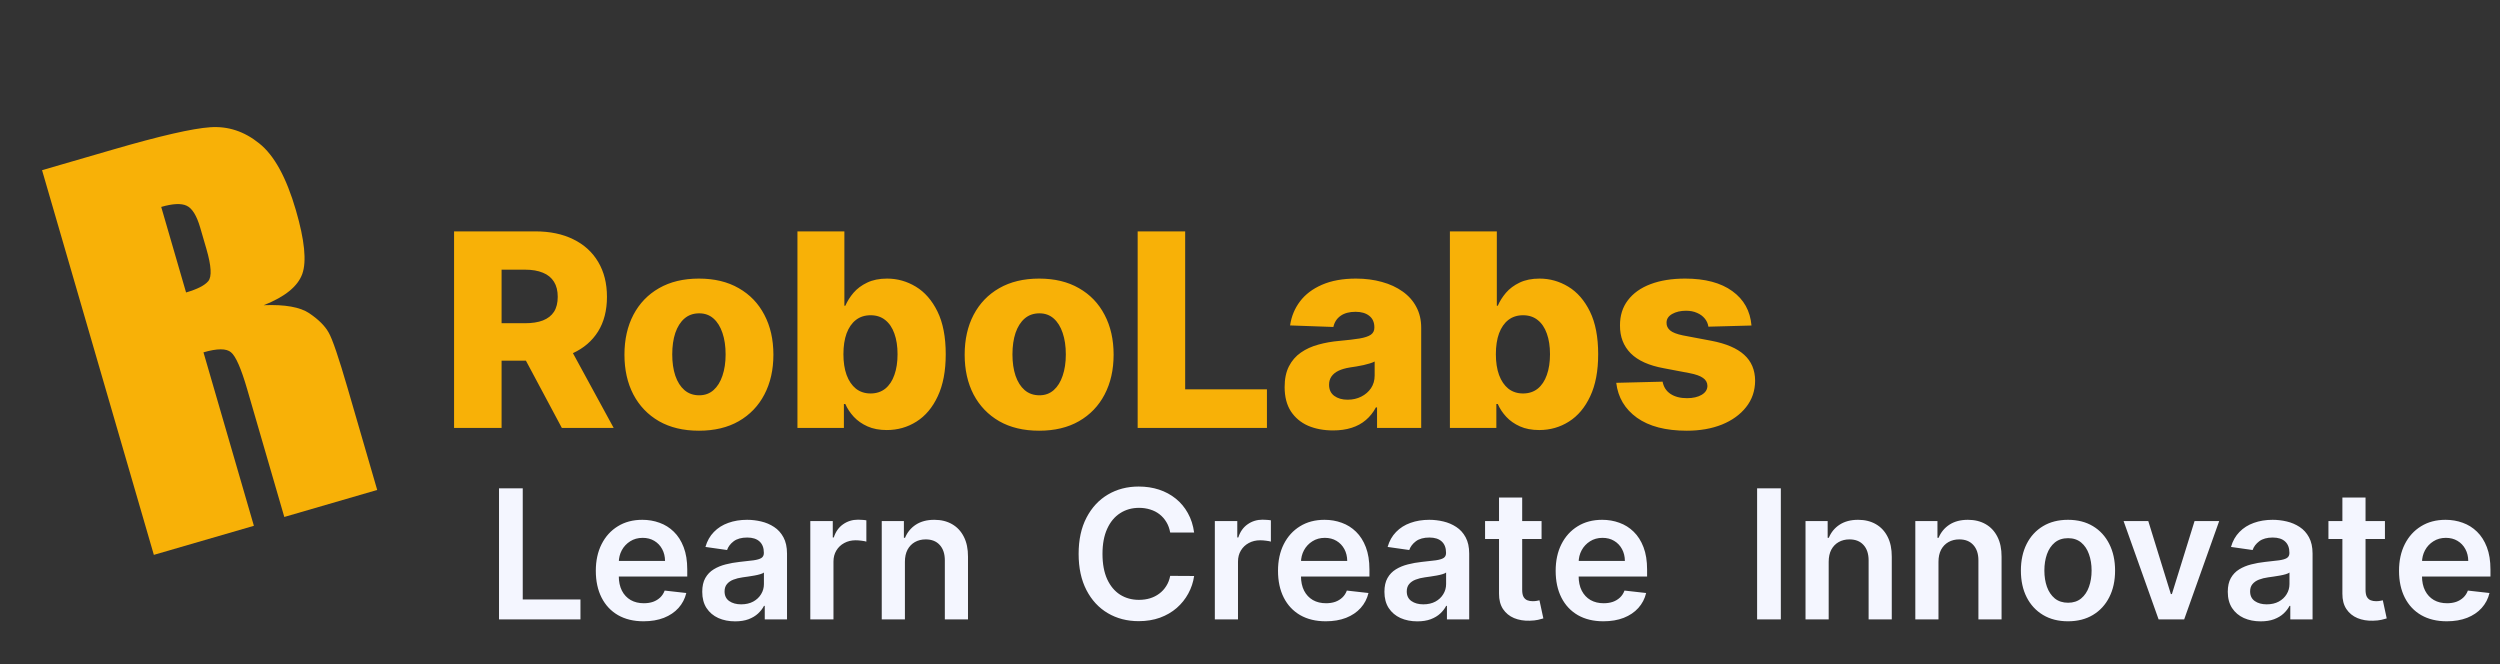
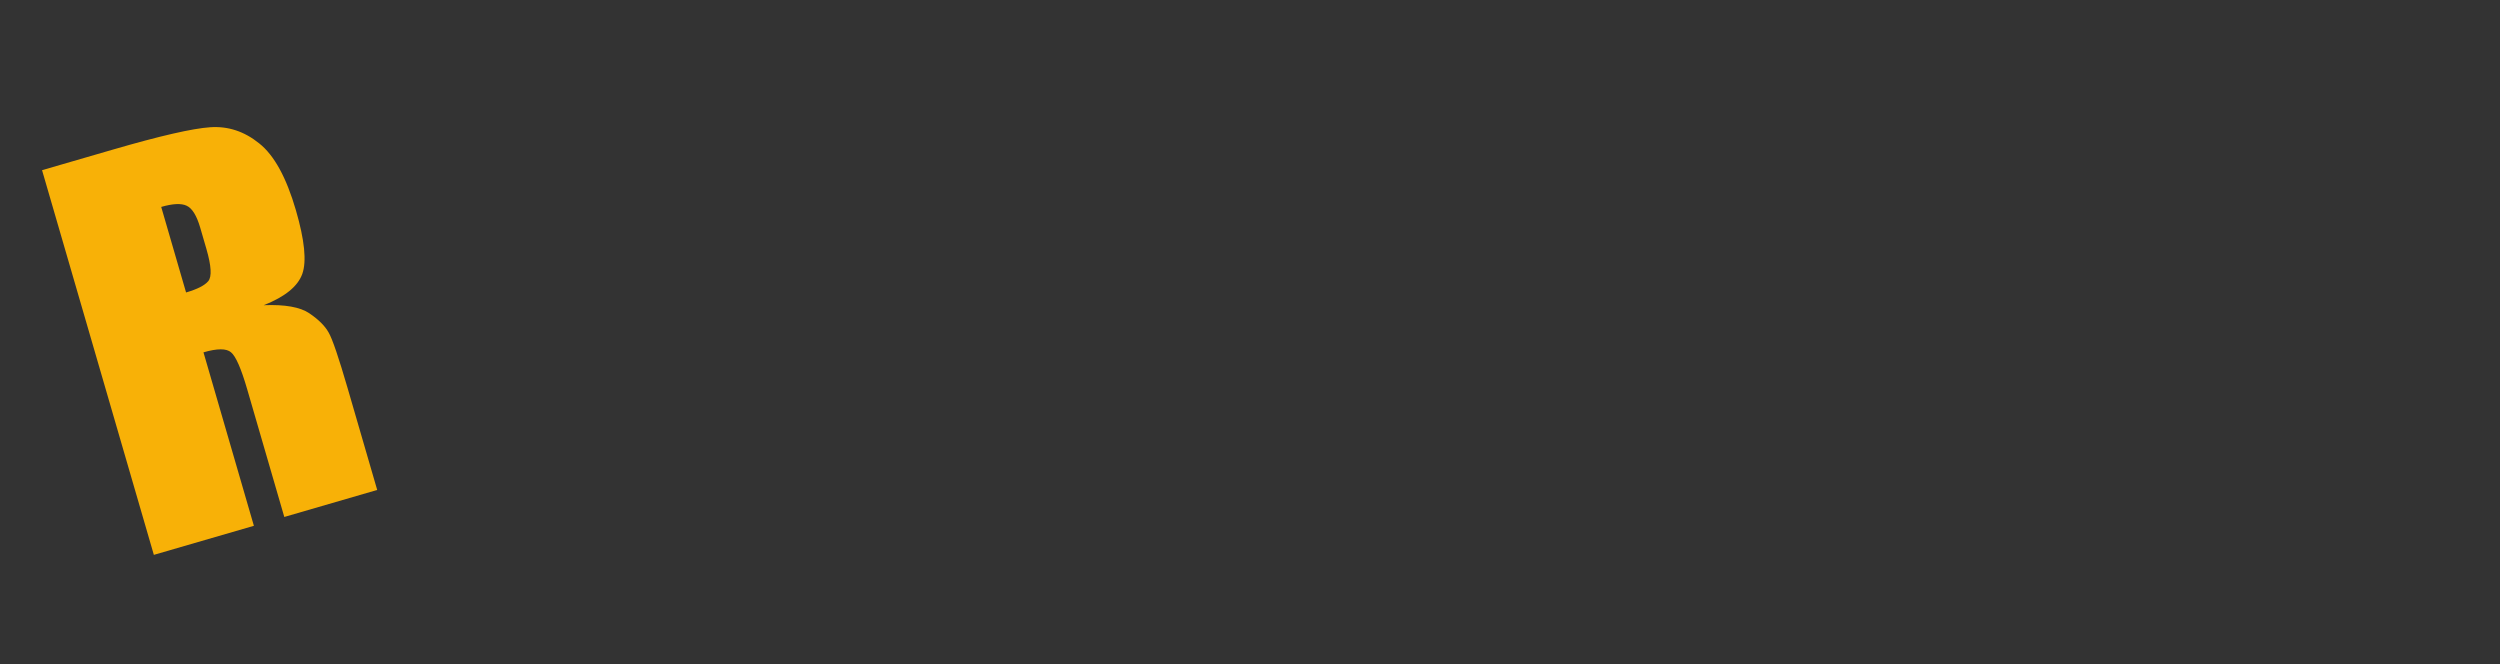
<svg xmlns="http://www.w3.org/2000/svg" width="222" height="59" viewBox="0 0 222 59" fill="none">
  <rect x="0" y="0" width="222" height="59" fill="#333333" stroke="none" />
-   <path d="M44.312 55V43.364H46.42V53.233H51.545V55H44.312ZM57.147 55.17C56.272 55.17 55.516 54.989 54.88 54.625C54.247 54.258 53.761 53.739 53.42 53.068C53.079 52.394 52.908 51.6 52.908 50.688C52.908 49.79 53.079 49.002 53.42 48.324C53.764 47.642 54.245 47.112 54.863 46.733C55.48 46.35 56.206 46.159 57.039 46.159C57.577 46.159 58.084 46.246 58.562 46.42C59.043 46.591 59.467 46.856 59.834 47.216C60.206 47.576 60.497 48.034 60.709 48.591C60.922 49.144 61.028 49.803 61.028 50.568V51.199H53.874V49.812H59.056C59.052 49.419 58.967 49.068 58.8 48.761C58.634 48.451 58.401 48.206 58.102 48.028C57.806 47.85 57.461 47.761 57.068 47.761C56.647 47.761 56.278 47.864 55.959 48.068C55.641 48.269 55.393 48.534 55.215 48.864C55.041 49.189 54.952 49.547 54.948 49.938V51.148C54.948 51.655 55.041 52.091 55.227 52.455C55.412 52.814 55.672 53.091 56.005 53.284C56.338 53.474 56.728 53.568 57.175 53.568C57.475 53.568 57.745 53.526 57.988 53.443C58.23 53.356 58.441 53.229 58.619 53.062C58.797 52.896 58.931 52.689 59.022 52.443L60.943 52.659C60.821 53.167 60.59 53.61 60.249 53.989C59.912 54.364 59.48 54.655 58.954 54.864C58.427 55.068 57.825 55.17 57.147 55.17ZM65.279 55.176C64.726 55.176 64.228 55.078 63.785 54.881C63.345 54.68 62.997 54.385 62.739 53.994C62.486 53.604 62.359 53.123 62.359 52.551C62.359 52.059 62.45 51.651 62.631 51.33C62.813 51.008 63.061 50.75 63.376 50.557C63.69 50.364 64.044 50.218 64.438 50.119C64.836 50.017 65.247 49.943 65.671 49.898C66.183 49.845 66.597 49.797 66.915 49.756C67.234 49.71 67.465 49.642 67.609 49.551C67.756 49.456 67.83 49.311 67.83 49.114V49.08C67.83 48.651 67.703 48.32 67.45 48.085C67.196 47.85 66.83 47.733 66.353 47.733C65.849 47.733 65.45 47.843 65.154 48.062C64.862 48.282 64.665 48.542 64.563 48.841L62.643 48.568C62.794 48.038 63.044 47.595 63.393 47.239C63.741 46.879 64.167 46.61 64.671 46.432C65.175 46.25 65.732 46.159 66.342 46.159C66.762 46.159 67.181 46.208 67.597 46.307C68.014 46.405 68.395 46.568 68.739 46.795C69.084 47.019 69.361 47.324 69.569 47.71C69.781 48.097 69.887 48.58 69.887 49.159V55H67.91V53.801H67.842C67.717 54.044 67.54 54.271 67.313 54.483C67.09 54.691 66.808 54.86 66.467 54.989C66.129 55.114 65.734 55.176 65.279 55.176ZM65.813 53.665C66.226 53.665 66.584 53.583 66.887 53.42C67.19 53.254 67.423 53.034 67.586 52.761C67.753 52.489 67.836 52.191 67.836 51.869V50.841C67.772 50.894 67.662 50.943 67.506 50.989C67.355 51.034 67.184 51.074 66.995 51.108C66.806 51.142 66.618 51.172 66.433 51.199C66.247 51.225 66.086 51.248 65.95 51.267C65.643 51.309 65.368 51.377 65.126 51.472C64.883 51.566 64.692 51.699 64.552 51.869C64.412 52.036 64.342 52.252 64.342 52.517C64.342 52.896 64.48 53.182 64.756 53.375C65.033 53.568 65.385 53.665 65.813 53.665ZM71.955 55V46.273H73.95V47.727H74.04C74.2 47.224 74.472 46.835 74.859 46.562C75.249 46.286 75.694 46.148 76.194 46.148C76.308 46.148 76.434 46.153 76.575 46.165C76.719 46.172 76.838 46.186 76.933 46.205V48.097C76.845 48.066 76.707 48.04 76.518 48.017C76.332 47.99 76.152 47.977 75.978 47.977C75.603 47.977 75.266 48.059 74.967 48.222C74.671 48.381 74.438 48.602 74.268 48.886C74.097 49.17 74.012 49.498 74.012 49.869V55H71.955ZM80.356 49.886V55H78.299V46.273H80.265V47.756H80.367C80.568 47.267 80.888 46.879 81.327 46.591C81.771 46.303 82.318 46.159 82.969 46.159C83.572 46.159 84.096 46.288 84.543 46.545C84.994 46.803 85.343 47.176 85.589 47.665C85.839 48.153 85.962 48.746 85.958 49.443V55H83.901V49.761C83.901 49.178 83.75 48.722 83.447 48.392C83.147 48.062 82.733 47.898 82.202 47.898C81.843 47.898 81.522 47.977 81.242 48.136C80.966 48.292 80.748 48.517 80.589 48.812C80.433 49.108 80.356 49.466 80.356 49.886ZM106.038 47.29H103.913C103.852 46.941 103.74 46.633 103.577 46.364C103.415 46.091 103.212 45.86 102.969 45.67C102.727 45.481 102.451 45.339 102.14 45.244C101.833 45.146 101.502 45.097 101.146 45.097C100.513 45.097 99.952 45.256 99.464 45.574C98.975 45.888 98.593 46.35 98.316 46.96C98.04 47.566 97.901 48.307 97.901 49.182C97.901 50.072 98.04 50.822 98.316 51.432C98.596 52.038 98.979 52.496 99.464 52.807C99.952 53.114 100.511 53.267 101.14 53.267C101.488 53.267 101.814 53.222 102.117 53.131C102.424 53.036 102.699 52.898 102.941 52.716C103.187 52.534 103.394 52.311 103.56 52.045C103.731 51.78 103.848 51.477 103.913 51.136L106.038 51.148C105.958 51.701 105.786 52.22 105.521 52.705C105.259 53.189 104.916 53.617 104.492 53.989C104.068 54.356 103.572 54.644 103.004 54.852C102.435 55.057 101.805 55.159 101.112 55.159C100.089 55.159 99.176 54.922 98.373 54.449C97.57 53.975 96.937 53.292 96.475 52.398C96.013 51.504 95.782 50.432 95.782 49.182C95.782 47.928 96.015 46.856 96.481 45.966C96.947 45.072 97.581 44.388 98.384 43.915C99.187 43.441 100.096 43.205 101.112 43.205C101.759 43.205 102.362 43.295 102.918 43.477C103.475 43.659 103.971 43.926 104.407 44.278C104.843 44.627 105.201 45.055 105.481 45.562C105.765 46.066 105.951 46.642 106.038 47.29ZM107.877 55V46.273H109.871V47.727H109.962C110.121 47.224 110.394 46.835 110.781 46.562C111.171 46.286 111.616 46.148 112.116 46.148C112.229 46.148 112.356 46.153 112.496 46.165C112.64 46.172 112.76 46.186 112.854 46.205V48.097C112.767 48.066 112.629 48.04 112.44 48.017C112.254 47.99 112.074 47.977 111.9 47.977C111.525 47.977 111.188 48.059 110.888 48.222C110.593 48.381 110.36 48.602 110.19 48.886C110.019 49.17 109.934 49.498 109.934 49.869V55H107.877ZM117.725 55.17C116.85 55.17 116.094 54.989 115.458 54.625C114.826 54.258 114.339 53.739 113.998 53.068C113.657 52.394 113.487 51.6 113.487 50.688C113.487 49.79 113.657 49.002 113.998 48.324C114.343 47.642 114.824 47.112 115.441 46.733C116.058 46.35 116.784 46.159 117.617 46.159C118.155 46.159 118.663 46.246 119.14 46.42C119.621 46.591 120.045 46.856 120.413 47.216C120.784 47.576 121.076 48.034 121.288 48.591C121.5 49.144 121.606 49.803 121.606 50.568V51.199H114.452V49.812H119.634C119.63 49.419 119.545 49.068 119.379 48.761C119.212 48.451 118.979 48.206 118.68 48.028C118.384 47.85 118.04 47.761 117.646 47.761C117.225 47.761 116.856 47.864 116.538 48.068C116.219 48.269 115.971 48.534 115.793 48.864C115.619 49.189 115.53 49.547 115.526 49.938V51.148C115.526 51.655 115.619 52.091 115.805 52.455C115.99 52.814 116.25 53.091 116.583 53.284C116.916 53.474 117.307 53.568 117.754 53.568C118.053 53.568 118.324 53.526 118.566 53.443C118.808 53.356 119.019 53.229 119.197 53.062C119.375 52.896 119.509 52.689 119.6 52.443L121.521 52.659C121.399 53.167 121.168 53.61 120.827 53.989C120.49 54.364 120.058 54.655 119.532 54.864C119.005 55.068 118.403 55.17 117.725 55.17ZM125.857 55.176C125.304 55.176 124.806 55.078 124.363 54.881C123.924 54.68 123.575 54.385 123.317 53.994C123.064 53.604 122.937 53.123 122.937 52.551C122.937 52.059 123.028 51.651 123.21 51.33C123.391 51.008 123.639 50.75 123.954 50.557C124.268 50.364 124.622 50.218 125.016 50.119C125.414 50.017 125.825 49.943 126.249 49.898C126.761 49.845 127.175 49.797 127.494 49.756C127.812 49.71 128.043 49.642 128.187 49.551C128.335 49.456 128.408 49.311 128.408 49.114V49.08C128.408 48.651 128.281 48.32 128.028 48.085C127.774 47.85 127.408 47.733 126.931 47.733C126.427 47.733 126.028 47.843 125.732 48.062C125.441 48.282 125.244 48.542 125.141 48.841L123.221 48.568C123.372 48.038 123.622 47.595 123.971 47.239C124.319 46.879 124.746 46.61 125.249 46.432C125.753 46.25 126.31 46.159 126.92 46.159C127.34 46.159 127.759 46.208 128.175 46.307C128.592 46.405 128.973 46.568 129.317 46.795C129.662 47.019 129.939 47.324 130.147 47.71C130.359 48.097 130.465 48.58 130.465 49.159V55H128.488V53.801H128.42C128.295 54.044 128.119 54.271 127.891 54.483C127.668 54.691 127.386 54.86 127.045 54.989C126.708 55.114 126.312 55.176 125.857 55.176ZM126.391 53.665C126.804 53.665 127.162 53.583 127.465 53.42C127.768 53.254 128.001 53.034 128.164 52.761C128.331 52.489 128.414 52.191 128.414 51.869V50.841C128.35 50.894 128.24 50.943 128.085 50.989C127.933 51.034 127.763 51.074 127.573 51.108C127.384 51.142 127.196 51.172 127.011 51.199C126.825 51.225 126.664 51.248 126.528 51.267C126.221 51.309 125.946 51.377 125.704 51.472C125.461 51.566 125.27 51.699 125.13 51.869C124.99 52.036 124.92 52.252 124.92 52.517C124.92 52.896 125.058 53.182 125.335 53.375C125.611 53.568 125.963 53.665 126.391 53.665ZM136.891 46.273V47.864H131.874V46.273H136.891ZM133.113 44.182H135.17V52.375C135.17 52.651 135.211 52.864 135.295 53.011C135.382 53.155 135.496 53.254 135.636 53.307C135.776 53.36 135.931 53.386 136.102 53.386C136.23 53.386 136.348 53.377 136.454 53.358C136.564 53.339 136.647 53.322 136.704 53.307L137.05 54.915C136.941 54.953 136.783 54.994 136.579 55.04C136.378 55.085 136.132 55.112 135.84 55.119C135.325 55.135 134.861 55.057 134.448 54.886C134.035 54.712 133.708 54.443 133.465 54.08C133.227 53.716 133.109 53.261 133.113 52.716V44.182ZM142.381 55.17C141.506 55.17 140.751 54.989 140.114 54.625C139.482 54.258 138.995 53.739 138.654 53.068C138.313 52.394 138.143 51.6 138.143 50.688C138.143 49.79 138.313 49.002 138.654 48.324C138.999 47.642 139.48 47.112 140.097 46.733C140.715 46.35 141.44 46.159 142.273 46.159C142.811 46.159 143.319 46.246 143.796 46.42C144.277 46.591 144.701 46.856 145.069 47.216C145.44 47.576 145.732 48.034 145.944 48.591C146.156 49.144 146.262 49.803 146.262 50.568V51.199H139.109V49.812H144.29C144.287 49.419 144.201 49.068 144.035 48.761C143.868 48.451 143.635 48.206 143.336 48.028C143.04 47.85 142.696 47.761 142.302 47.761C141.881 47.761 141.512 47.864 141.194 48.068C140.876 48.269 140.628 48.534 140.45 48.864C140.275 49.189 140.186 49.547 140.183 49.938V51.148C140.183 51.655 140.275 52.091 140.461 52.455C140.647 52.814 140.906 53.091 141.239 53.284C141.573 53.474 141.963 53.568 142.41 53.568C142.709 53.568 142.98 53.526 143.222 53.443C143.465 53.356 143.675 53.229 143.853 53.062C144.031 52.896 144.165 52.689 144.256 52.443L146.177 52.659C146.056 53.167 145.825 53.61 145.484 53.989C145.147 54.364 144.715 54.655 144.188 54.864C143.662 55.068 143.059 55.17 142.381 55.17ZM158.138 43.364V55H156.031V43.364H158.138ZM162.387 49.886V55H160.33V46.273H162.296V47.756H162.398C162.599 47.267 162.919 46.879 163.359 46.591C163.802 46.303 164.349 46.159 165.001 46.159C165.603 46.159 166.128 46.288 166.575 46.545C167.025 46.803 167.374 47.176 167.62 47.665C167.87 48.153 167.993 48.746 167.989 49.443V55H165.933V49.761C165.933 49.178 165.781 48.722 165.478 48.392C165.179 48.062 164.764 47.898 164.234 47.898C163.874 47.898 163.554 47.977 163.273 48.136C162.997 48.292 162.779 48.517 162.62 48.812C162.465 49.108 162.387 49.466 162.387 49.886ZM172.137 49.886V55H170.08V46.273H172.046V47.756H172.148C172.349 47.267 172.669 46.879 173.109 46.591C173.552 46.303 174.099 46.159 174.751 46.159C175.353 46.159 175.878 46.288 176.325 46.545C176.775 46.803 177.124 47.176 177.37 47.665C177.62 48.153 177.743 48.746 177.739 49.443V55H175.683V49.761C175.683 49.178 175.531 48.722 175.228 48.392C174.929 48.062 174.514 47.898 173.984 47.898C173.624 47.898 173.304 47.977 173.023 48.136C172.747 48.292 172.529 48.517 172.37 48.812C172.215 49.108 172.137 49.466 172.137 49.886ZM183.637 55.17C182.785 55.17 182.046 54.983 181.421 54.608C180.796 54.233 180.311 53.708 179.967 53.034C179.626 52.36 179.455 51.572 179.455 50.67C179.455 49.769 179.626 48.979 179.967 48.301C180.311 47.623 180.796 47.097 181.421 46.722C182.046 46.347 182.785 46.159 183.637 46.159C184.489 46.159 185.228 46.347 185.853 46.722C186.478 47.097 186.961 47.623 187.302 48.301C187.647 48.979 187.819 49.769 187.819 50.67C187.819 51.572 187.647 52.36 187.302 53.034C186.961 53.708 186.478 54.233 185.853 54.608C185.228 54.983 184.489 55.17 183.637 55.17ZM183.648 53.523C184.111 53.523 184.497 53.396 184.808 53.142C185.118 52.885 185.349 52.54 185.501 52.108C185.656 51.676 185.734 51.195 185.734 50.665C185.734 50.131 185.656 49.648 185.501 49.216C185.349 48.78 185.118 48.434 184.808 48.176C184.497 47.919 184.111 47.79 183.648 47.79C183.175 47.79 182.781 47.919 182.467 48.176C182.156 48.434 181.923 48.78 181.768 49.216C181.616 49.648 181.54 50.131 181.54 50.665C181.54 51.195 181.616 51.676 181.768 52.108C181.923 52.54 182.156 52.885 182.467 53.142C182.781 53.396 183.175 53.523 183.648 53.523ZM197.063 46.273L193.955 55H191.683L188.575 46.273H190.768L192.773 52.756H192.864L194.876 46.273H197.063ZM200.748 55.176C200.195 55.176 199.697 55.078 199.254 54.881C198.814 54.68 198.466 54.385 198.208 53.994C197.954 53.604 197.827 53.123 197.827 52.551C197.827 52.059 197.918 51.651 198.1 51.33C198.282 51.008 198.53 50.75 198.844 50.557C199.159 50.364 199.513 50.218 199.907 50.119C200.305 50.017 200.716 49.943 201.14 49.898C201.651 49.845 202.066 49.797 202.384 49.756C202.702 49.71 202.933 49.642 203.077 49.551C203.225 49.456 203.299 49.311 203.299 49.114V49.08C203.299 48.651 203.172 48.32 202.918 48.085C202.665 47.85 202.299 47.733 201.822 47.733C201.318 47.733 200.918 47.843 200.623 48.062C200.331 48.282 200.134 48.542 200.032 48.841L198.112 48.568C198.263 48.038 198.513 47.595 198.862 47.239C199.21 46.879 199.636 46.61 200.14 46.432C200.644 46.25 201.201 46.159 201.81 46.159C202.231 46.159 202.649 46.208 203.066 46.307C203.483 46.405 203.863 46.568 204.208 46.795C204.553 47.019 204.829 47.324 205.038 47.71C205.25 48.097 205.356 48.58 205.356 49.159V55H203.379V53.801H203.31C203.185 54.044 203.009 54.271 202.782 54.483C202.558 54.691 202.276 54.86 201.935 54.989C201.598 55.114 201.202 55.176 200.748 55.176ZM201.282 53.665C201.695 53.665 202.053 53.583 202.356 53.42C202.659 53.254 202.892 53.034 203.055 52.761C203.221 52.489 203.305 52.191 203.305 51.869V50.841C203.24 50.894 203.13 50.943 202.975 50.989C202.824 51.034 202.653 51.074 202.464 51.108C202.274 51.142 202.087 51.172 201.901 51.199C201.716 51.225 201.555 51.248 201.418 51.267C201.112 51.309 200.837 51.377 200.594 51.472C200.352 51.566 200.161 51.699 200.021 51.869C199.88 52.036 199.81 52.252 199.81 52.517C199.81 52.896 199.949 53.182 200.225 53.375C200.502 53.568 200.854 53.665 201.282 53.665ZM211.782 46.273V47.864H206.765V46.273H211.782ZM208.004 44.182H210.06V52.375C210.06 52.651 210.102 52.864 210.185 53.011C210.272 53.155 210.386 53.254 210.526 53.307C210.666 53.36 210.822 53.386 210.992 53.386C211.121 53.386 211.238 53.377 211.344 53.358C211.454 53.339 211.538 53.322 211.594 53.307L211.941 54.915C211.831 54.953 211.674 54.994 211.469 55.04C211.269 55.085 211.022 55.112 210.731 55.119C210.216 55.135 209.752 55.057 209.339 54.886C208.926 54.712 208.598 54.443 208.356 54.08C208.117 53.716 208 53.261 208.004 52.716V44.182ZM217.272 55.17C216.397 55.17 215.641 54.989 215.005 54.625C214.372 54.258 213.886 53.739 213.545 53.068C213.204 52.394 213.033 51.6 213.033 50.688C213.033 49.79 213.204 49.002 213.545 48.324C213.889 47.642 214.371 47.112 214.988 46.733C215.605 46.35 216.331 46.159 217.164 46.159C217.702 46.159 218.21 46.246 218.687 46.42C219.168 46.591 219.592 46.856 219.96 47.216C220.331 47.576 220.622 48.034 220.835 48.591C221.047 49.144 221.153 49.803 221.153 50.568V51.199H213.999V49.812H219.181C219.177 49.419 219.092 49.068 218.925 48.761C218.759 48.451 218.526 48.206 218.227 48.028C217.931 47.85 217.586 47.761 217.192 47.761C216.772 47.761 216.403 47.864 216.085 48.068C215.766 48.269 215.518 48.534 215.34 48.864C215.166 49.189 215.077 49.547 215.073 49.938V51.148C215.073 51.655 215.166 52.091 215.352 52.455C215.537 52.814 215.797 53.091 216.13 53.284C216.463 53.474 216.853 53.568 217.3 53.568C217.6 53.568 217.871 53.526 218.113 53.443C218.355 53.356 218.566 53.229 218.744 53.062C218.922 52.896 219.056 52.689 219.147 52.443L221.067 52.659C220.946 53.167 220.715 53.61 220.374 53.989C220.037 54.364 219.605 54.655 219.079 54.864C218.552 55.068 217.95 55.17 217.272 55.17Z" fill="#F4F6FF" />
-   <path d="M40.321 38V20.546H47.531C48.838 20.546 49.966 20.781 50.915 21.253C51.869 21.719 52.605 22.389 53.122 23.264C53.639 24.134 53.898 25.165 53.898 26.358C53.898 27.568 53.633 28.597 53.105 29.443C52.577 30.284 51.827 30.926 50.855 31.369C49.883 31.807 48.733 32.026 47.403 32.026H42.844V28.702H46.619C47.256 28.702 47.787 28.619 48.213 28.454C48.645 28.284 48.972 28.028 49.193 27.688C49.415 27.341 49.526 26.898 49.526 26.358C49.526 25.818 49.415 25.372 49.193 25.02C48.972 24.662 48.645 24.395 48.213 24.219C47.781 24.037 47.25 23.946 46.619 23.946H44.54V38H40.321ZM50.148 30.023L54.494 38H49.892L45.631 30.023H50.148ZM62.065 38.247C60.69 38.247 59.508 37.966 58.519 37.403C57.536 36.835 56.778 36.045 56.244 35.034C55.715 34.017 55.451 32.838 55.451 31.497C55.451 30.151 55.715 28.972 56.244 27.96C56.778 26.943 57.536 26.153 58.519 25.591C59.508 25.023 60.69 24.739 62.065 24.739C63.44 24.739 64.619 25.023 65.602 25.591C66.59 26.153 67.349 26.943 67.877 27.96C68.411 28.972 68.678 30.151 68.678 31.497C68.678 32.838 68.411 34.017 67.877 35.034C67.349 36.045 66.59 36.835 65.602 37.403C64.619 37.966 63.44 38.247 62.065 38.247ZM62.09 35.102C62.59 35.102 63.014 34.949 63.36 34.642C63.707 34.335 63.971 33.909 64.153 33.364C64.34 32.818 64.434 32.188 64.434 31.472C64.434 30.744 64.34 30.108 64.153 29.562C63.971 29.017 63.707 28.591 63.36 28.284C63.014 27.977 62.59 27.824 62.09 27.824C61.573 27.824 61.136 27.977 60.778 28.284C60.425 28.591 60.156 29.017 59.968 29.562C59.786 30.108 59.695 30.744 59.695 31.472C59.695 32.188 59.786 32.818 59.968 33.364C60.156 33.909 60.425 34.335 60.778 34.642C61.136 34.949 61.573 35.102 62.09 35.102ZM70.813 38V20.546H74.981V27.151H75.066C75.237 26.753 75.478 26.369 75.79 26C76.109 25.631 76.512 25.329 77.001 25.097C77.495 24.858 78.086 24.739 78.773 24.739C79.683 24.739 80.532 24.977 81.322 25.454C82.117 25.932 82.759 26.668 83.248 27.662C83.737 28.656 83.981 29.923 83.981 31.463C83.981 32.946 83.745 34.188 83.273 35.188C82.808 36.188 82.177 36.938 81.381 37.438C80.592 37.938 79.714 38.188 78.748 38.188C78.089 38.188 77.518 38.08 77.035 37.864C76.552 37.648 76.146 37.364 75.816 37.011C75.492 36.659 75.242 36.281 75.066 35.878H74.938V38H70.813ZM74.896 31.454C74.896 32.159 74.989 32.773 75.177 33.295C75.37 33.818 75.646 34.224 76.004 34.514C76.367 34.798 76.802 34.94 77.308 34.94C77.819 34.94 78.254 34.798 78.612 34.514C78.969 34.224 79.239 33.818 79.421 33.295C79.609 32.773 79.702 32.159 79.702 31.454C79.702 30.75 79.609 30.139 79.421 29.622C79.239 29.105 78.969 28.704 78.612 28.421C78.259 28.136 77.825 27.994 77.308 27.994C76.796 27.994 76.362 28.134 76.004 28.412C75.646 28.69 75.37 29.088 75.177 29.605C74.989 30.122 74.896 30.739 74.896 31.454ZM92.276 38.247C90.901 38.247 89.719 37.966 88.73 37.403C87.747 36.835 86.989 36.045 86.454 35.034C85.926 34.017 85.662 32.838 85.662 31.497C85.662 30.151 85.926 28.972 86.454 27.96C86.989 26.943 87.747 26.153 88.73 25.591C89.719 25.023 90.901 24.739 92.276 24.739C93.651 24.739 94.829 25.023 95.812 25.591C96.801 26.153 97.56 26.943 98.088 27.96C98.622 28.972 98.889 30.151 98.889 31.497C98.889 32.838 98.622 34.017 98.088 35.034C97.56 36.045 96.801 36.835 95.812 37.403C94.829 37.966 93.651 38.247 92.276 38.247ZM92.301 35.102C92.801 35.102 93.224 34.949 93.571 34.642C93.918 34.335 94.182 33.909 94.364 33.364C94.551 32.818 94.645 32.188 94.645 31.472C94.645 30.744 94.551 30.108 94.364 29.562C94.182 29.017 93.918 28.591 93.571 28.284C93.224 27.977 92.801 27.824 92.301 27.824C91.784 27.824 91.347 27.977 90.989 28.284C90.636 28.591 90.367 29.017 90.179 29.562C89.997 30.108 89.906 30.744 89.906 31.472C89.906 32.188 89.997 32.818 90.179 33.364C90.367 33.909 90.636 34.335 90.989 34.642C91.347 34.949 91.784 35.102 92.301 35.102ZM101.024 38V20.546H105.243V34.574H112.504V38H101.024ZM118.379 38.222C117.543 38.222 116.802 38.082 116.154 37.804C115.512 37.52 115.004 37.094 114.629 36.526C114.259 35.952 114.075 35.233 114.075 34.369C114.075 33.642 114.202 33.028 114.458 32.528C114.714 32.028 115.066 31.622 115.515 31.31C115.964 30.997 116.481 30.761 117.066 30.602C117.651 30.438 118.276 30.327 118.941 30.27C119.685 30.202 120.285 30.131 120.739 30.057C121.194 29.977 121.523 29.866 121.728 29.724C121.938 29.577 122.043 29.369 122.043 29.102V29.06C122.043 28.622 121.893 28.284 121.592 28.046C121.29 27.807 120.884 27.688 120.373 27.688C119.822 27.688 119.379 27.807 119.043 28.046C118.708 28.284 118.495 28.614 118.404 29.034L114.56 28.898C114.674 28.102 114.967 27.392 115.438 26.767C115.915 26.136 116.569 25.642 117.398 25.284C118.234 24.921 119.237 24.739 120.407 24.739C121.242 24.739 122.012 24.838 122.717 25.037C123.421 25.23 124.035 25.514 124.558 25.889C125.08 26.259 125.484 26.713 125.768 27.253C126.058 27.793 126.202 28.409 126.202 29.102V38H122.282V36.176H122.18C121.947 36.619 121.648 36.994 121.285 37.301C120.927 37.608 120.504 37.838 120.015 37.992C119.532 38.145 118.987 38.222 118.379 38.222ZM119.665 35.494C120.114 35.494 120.518 35.403 120.876 35.222C121.239 35.04 121.529 34.79 121.745 34.472C121.961 34.148 122.069 33.773 122.069 33.347V32.102C121.95 32.165 121.805 32.222 121.634 32.273C121.469 32.324 121.288 32.372 121.089 32.418C120.89 32.463 120.685 32.503 120.475 32.537C120.265 32.571 120.063 32.602 119.87 32.631C119.478 32.693 119.143 32.79 118.864 32.92C118.592 33.051 118.381 33.222 118.234 33.432C118.092 33.636 118.021 33.881 118.021 34.165C118.021 34.597 118.174 34.926 118.481 35.153C118.793 35.381 119.188 35.494 119.665 35.494ZM128.751 38V20.546H132.918V27.151H133.004C133.174 26.753 133.415 26.369 133.728 26C134.046 25.631 134.45 25.329 134.938 25.097C135.433 24.858 136.023 24.739 136.711 24.739C137.62 24.739 138.469 24.977 139.259 25.454C140.055 25.932 140.697 26.668 141.185 27.662C141.674 28.656 141.918 29.923 141.918 31.463C141.918 32.946 141.683 34.188 141.211 35.188C140.745 36.188 140.114 36.938 139.319 37.438C138.529 37.938 137.651 38.188 136.685 38.188C136.026 38.188 135.455 38.08 134.972 37.864C134.489 37.648 134.083 37.364 133.754 37.011C133.43 36.659 133.18 36.281 133.004 35.878H132.876V38H128.751ZM132.833 31.454C132.833 32.159 132.927 32.773 133.114 33.295C133.308 33.818 133.583 34.224 133.941 34.514C134.305 34.798 134.739 34.94 135.245 34.94C135.756 34.94 136.191 34.798 136.549 34.514C136.907 34.224 137.177 33.818 137.359 33.295C137.546 32.773 137.64 32.159 137.64 31.454C137.64 30.75 137.546 30.139 137.359 29.622C137.177 29.105 136.907 28.704 136.549 28.421C136.197 28.136 135.762 27.994 135.245 27.994C134.734 27.994 134.299 28.134 133.941 28.412C133.583 28.69 133.308 29.088 133.114 29.605C132.927 30.122 132.833 30.739 132.833 31.454ZM155.531 28.906L151.705 29.009C151.665 28.736 151.557 28.494 151.381 28.284C151.205 28.068 150.974 27.901 150.69 27.781C150.412 27.656 150.088 27.594 149.719 27.594C149.236 27.594 148.824 27.69 148.483 27.884C148.148 28.077 147.983 28.338 147.989 28.668C147.983 28.923 148.085 29.145 148.295 29.332C148.511 29.52 148.895 29.671 149.446 29.784L151.969 30.261C153.276 30.511 154.247 30.926 154.884 31.506C155.526 32.085 155.849 32.852 155.855 33.807C155.849 34.705 155.582 35.486 155.054 36.151C154.531 36.815 153.815 37.332 152.906 37.702C151.997 38.065 150.957 38.247 149.787 38.247C147.918 38.247 146.443 37.864 145.364 37.097C144.29 36.324 143.676 35.29 143.523 33.994L147.639 33.892C147.73 34.369 147.966 34.733 148.347 34.983C148.727 35.233 149.213 35.358 149.804 35.358C150.338 35.358 150.773 35.258 151.108 35.06C151.443 34.861 151.614 34.597 151.619 34.267C151.614 33.972 151.483 33.736 151.227 33.56C150.972 33.378 150.571 33.236 150.026 33.133L147.741 32.699C146.429 32.46 145.452 32.02 144.81 31.378C144.168 30.73 143.849 29.906 143.855 28.906C143.849 28.031 144.082 27.284 144.554 26.665C145.026 26.04 145.696 25.562 146.565 25.233C147.435 24.903 148.46 24.739 149.642 24.739C151.415 24.739 152.813 25.111 153.835 25.855C154.858 26.594 155.423 27.611 155.531 28.906Z" fill="#F8B107" />
  <path d="M3.734 15.112L10.022 13.285C14.213 12.066 17.095 11.405 18.666 11.299C20.251 11.189 21.702 11.667 23.019 12.734C24.345 13.782 25.432 15.762 26.278 18.674C27.051 21.332 27.239 23.215 26.844 24.321C26.449 25.428 25.307 26.355 23.419 27.102C25.304 27.027 26.655 27.267 27.473 27.823C28.29 28.378 28.859 28.945 29.18 29.523C29.51 30.083 30.076 31.742 30.877 34.499L33.496 43.508L25.246 45.906L21.947 34.554C21.415 32.726 20.939 31.636 20.516 31.286C20.108 30.932 19.292 30.932 18.069 31.288L22.545 46.691L13.662 49.272L3.734 15.112ZM14.316 18.375L16.523 25.971C17.522 25.681 18.179 25.345 18.496 24.963C18.822 24.563 18.766 23.611 18.329 22.105L17.783 20.228C17.468 19.145 17.065 18.491 16.573 18.268C16.095 18.041 15.342 18.077 14.316 18.375Z" fill="#F8B107" />
</svg>